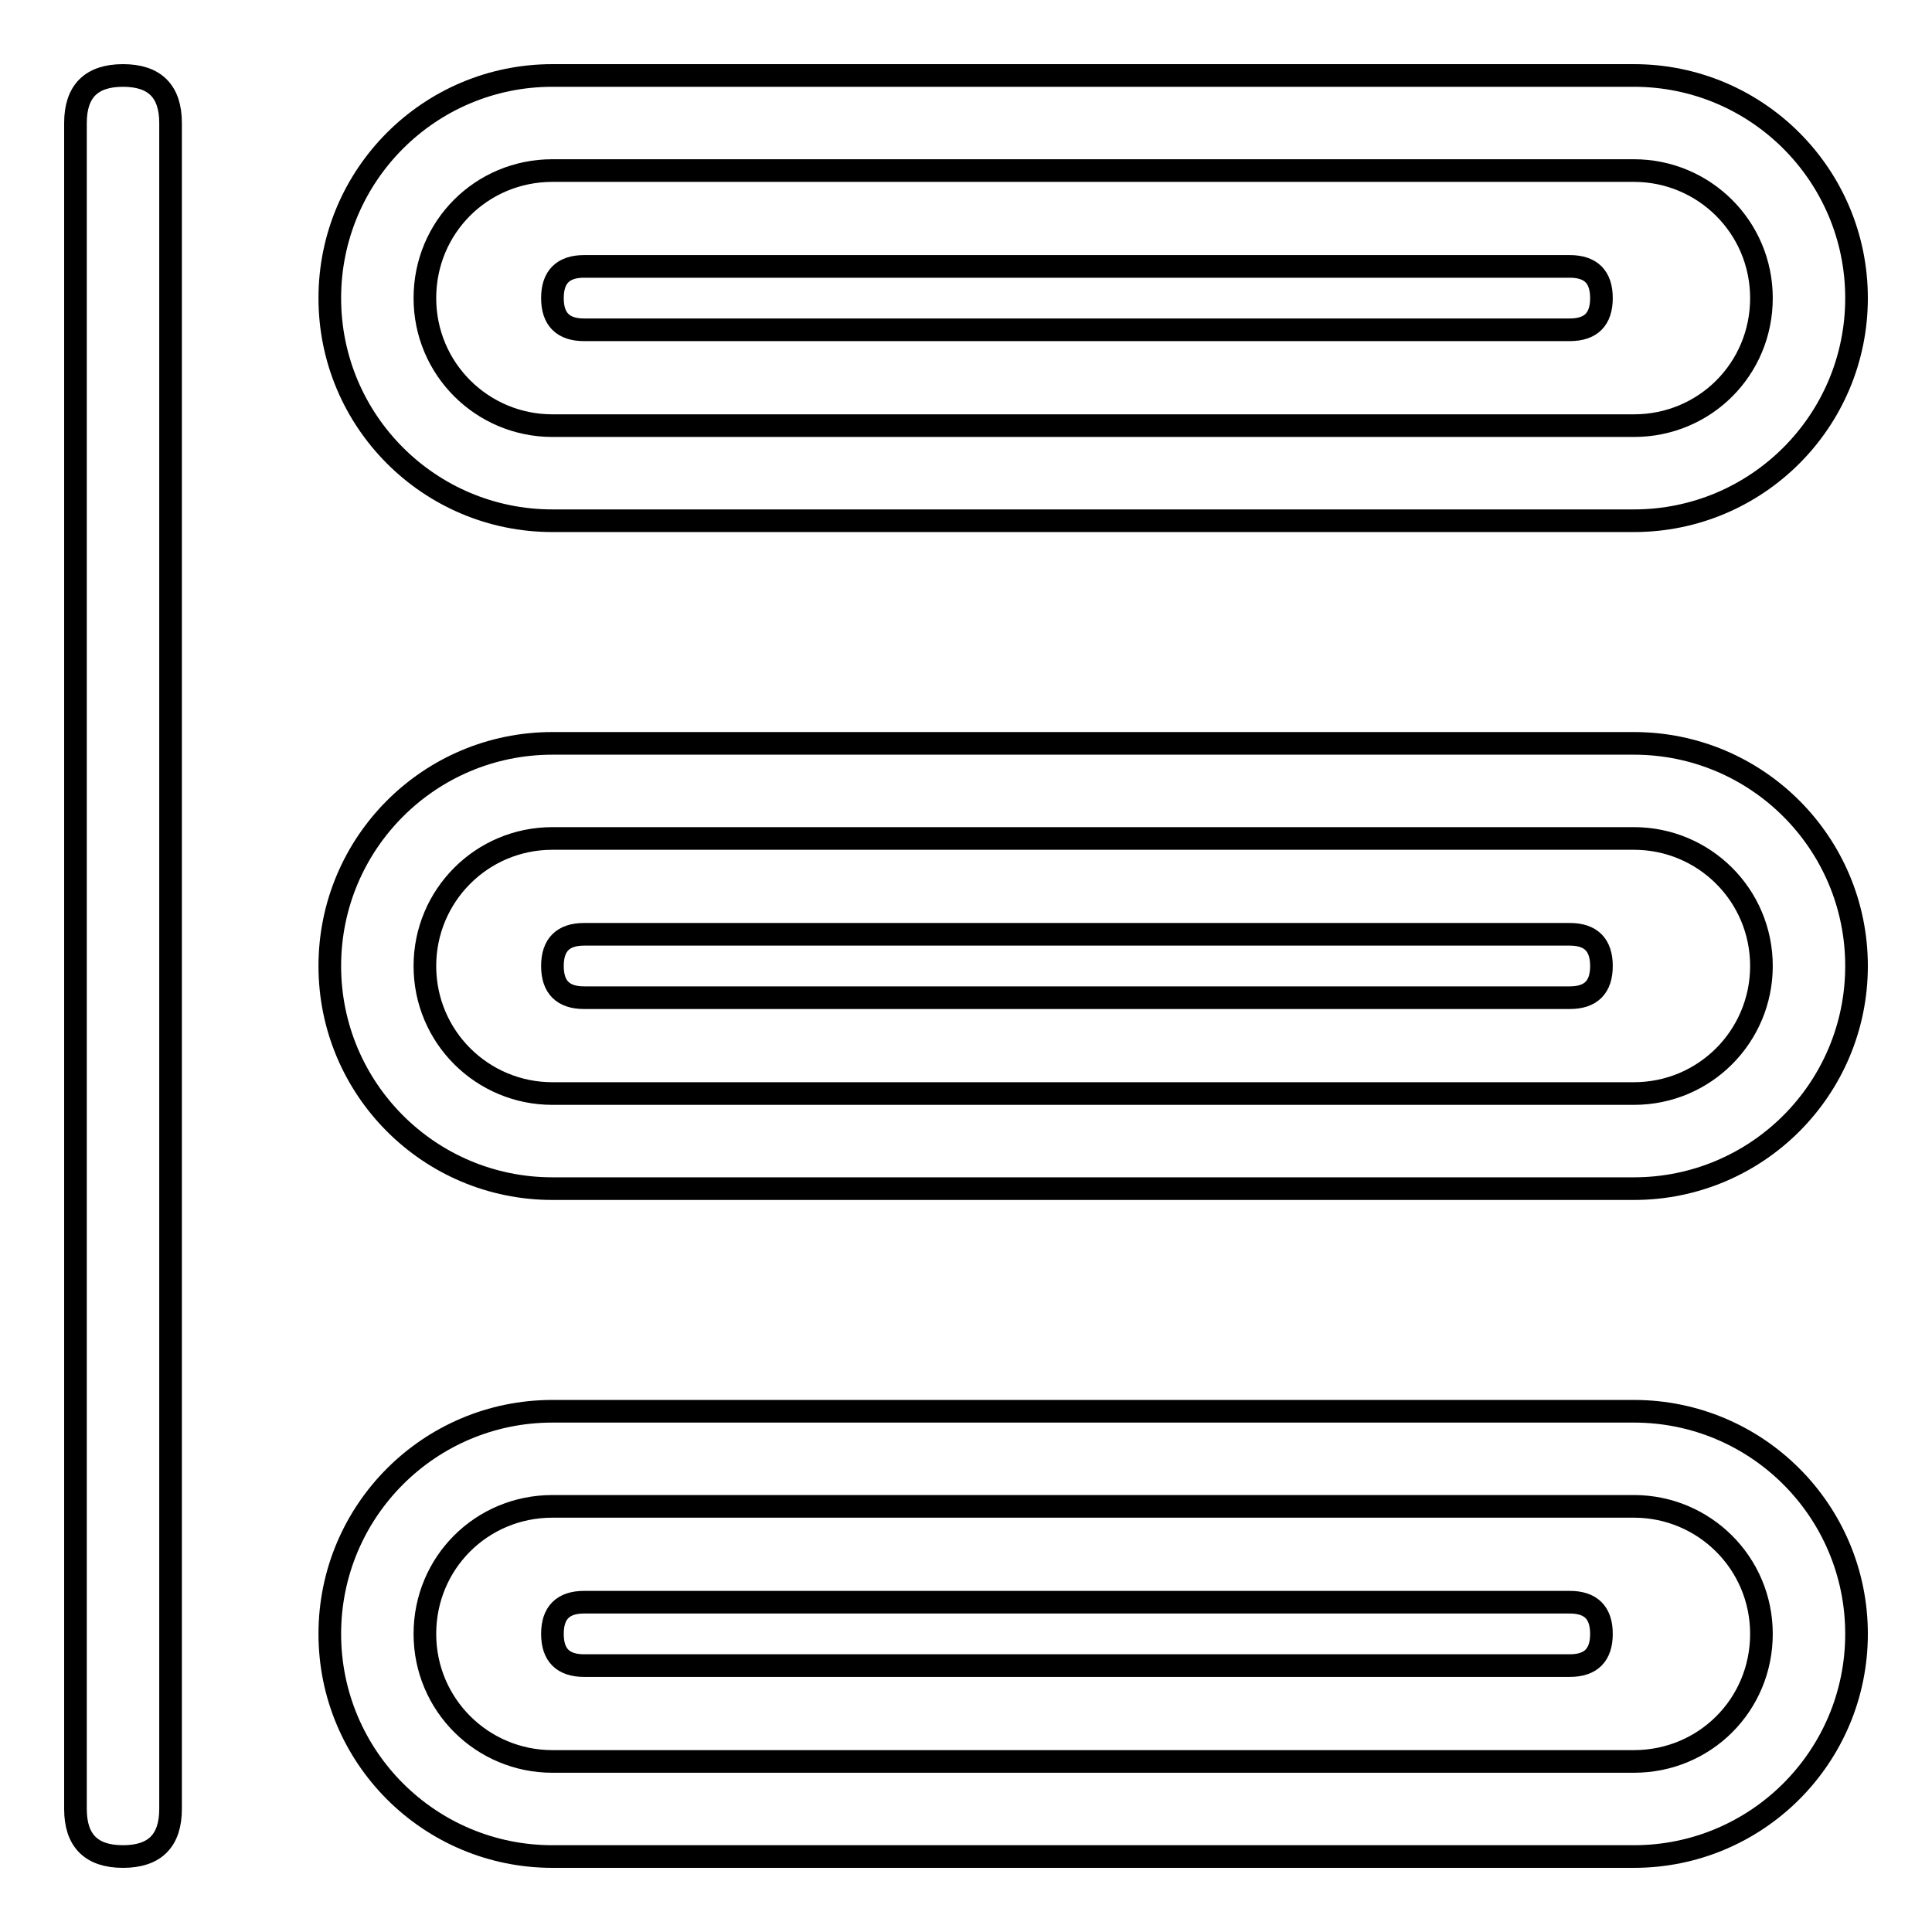
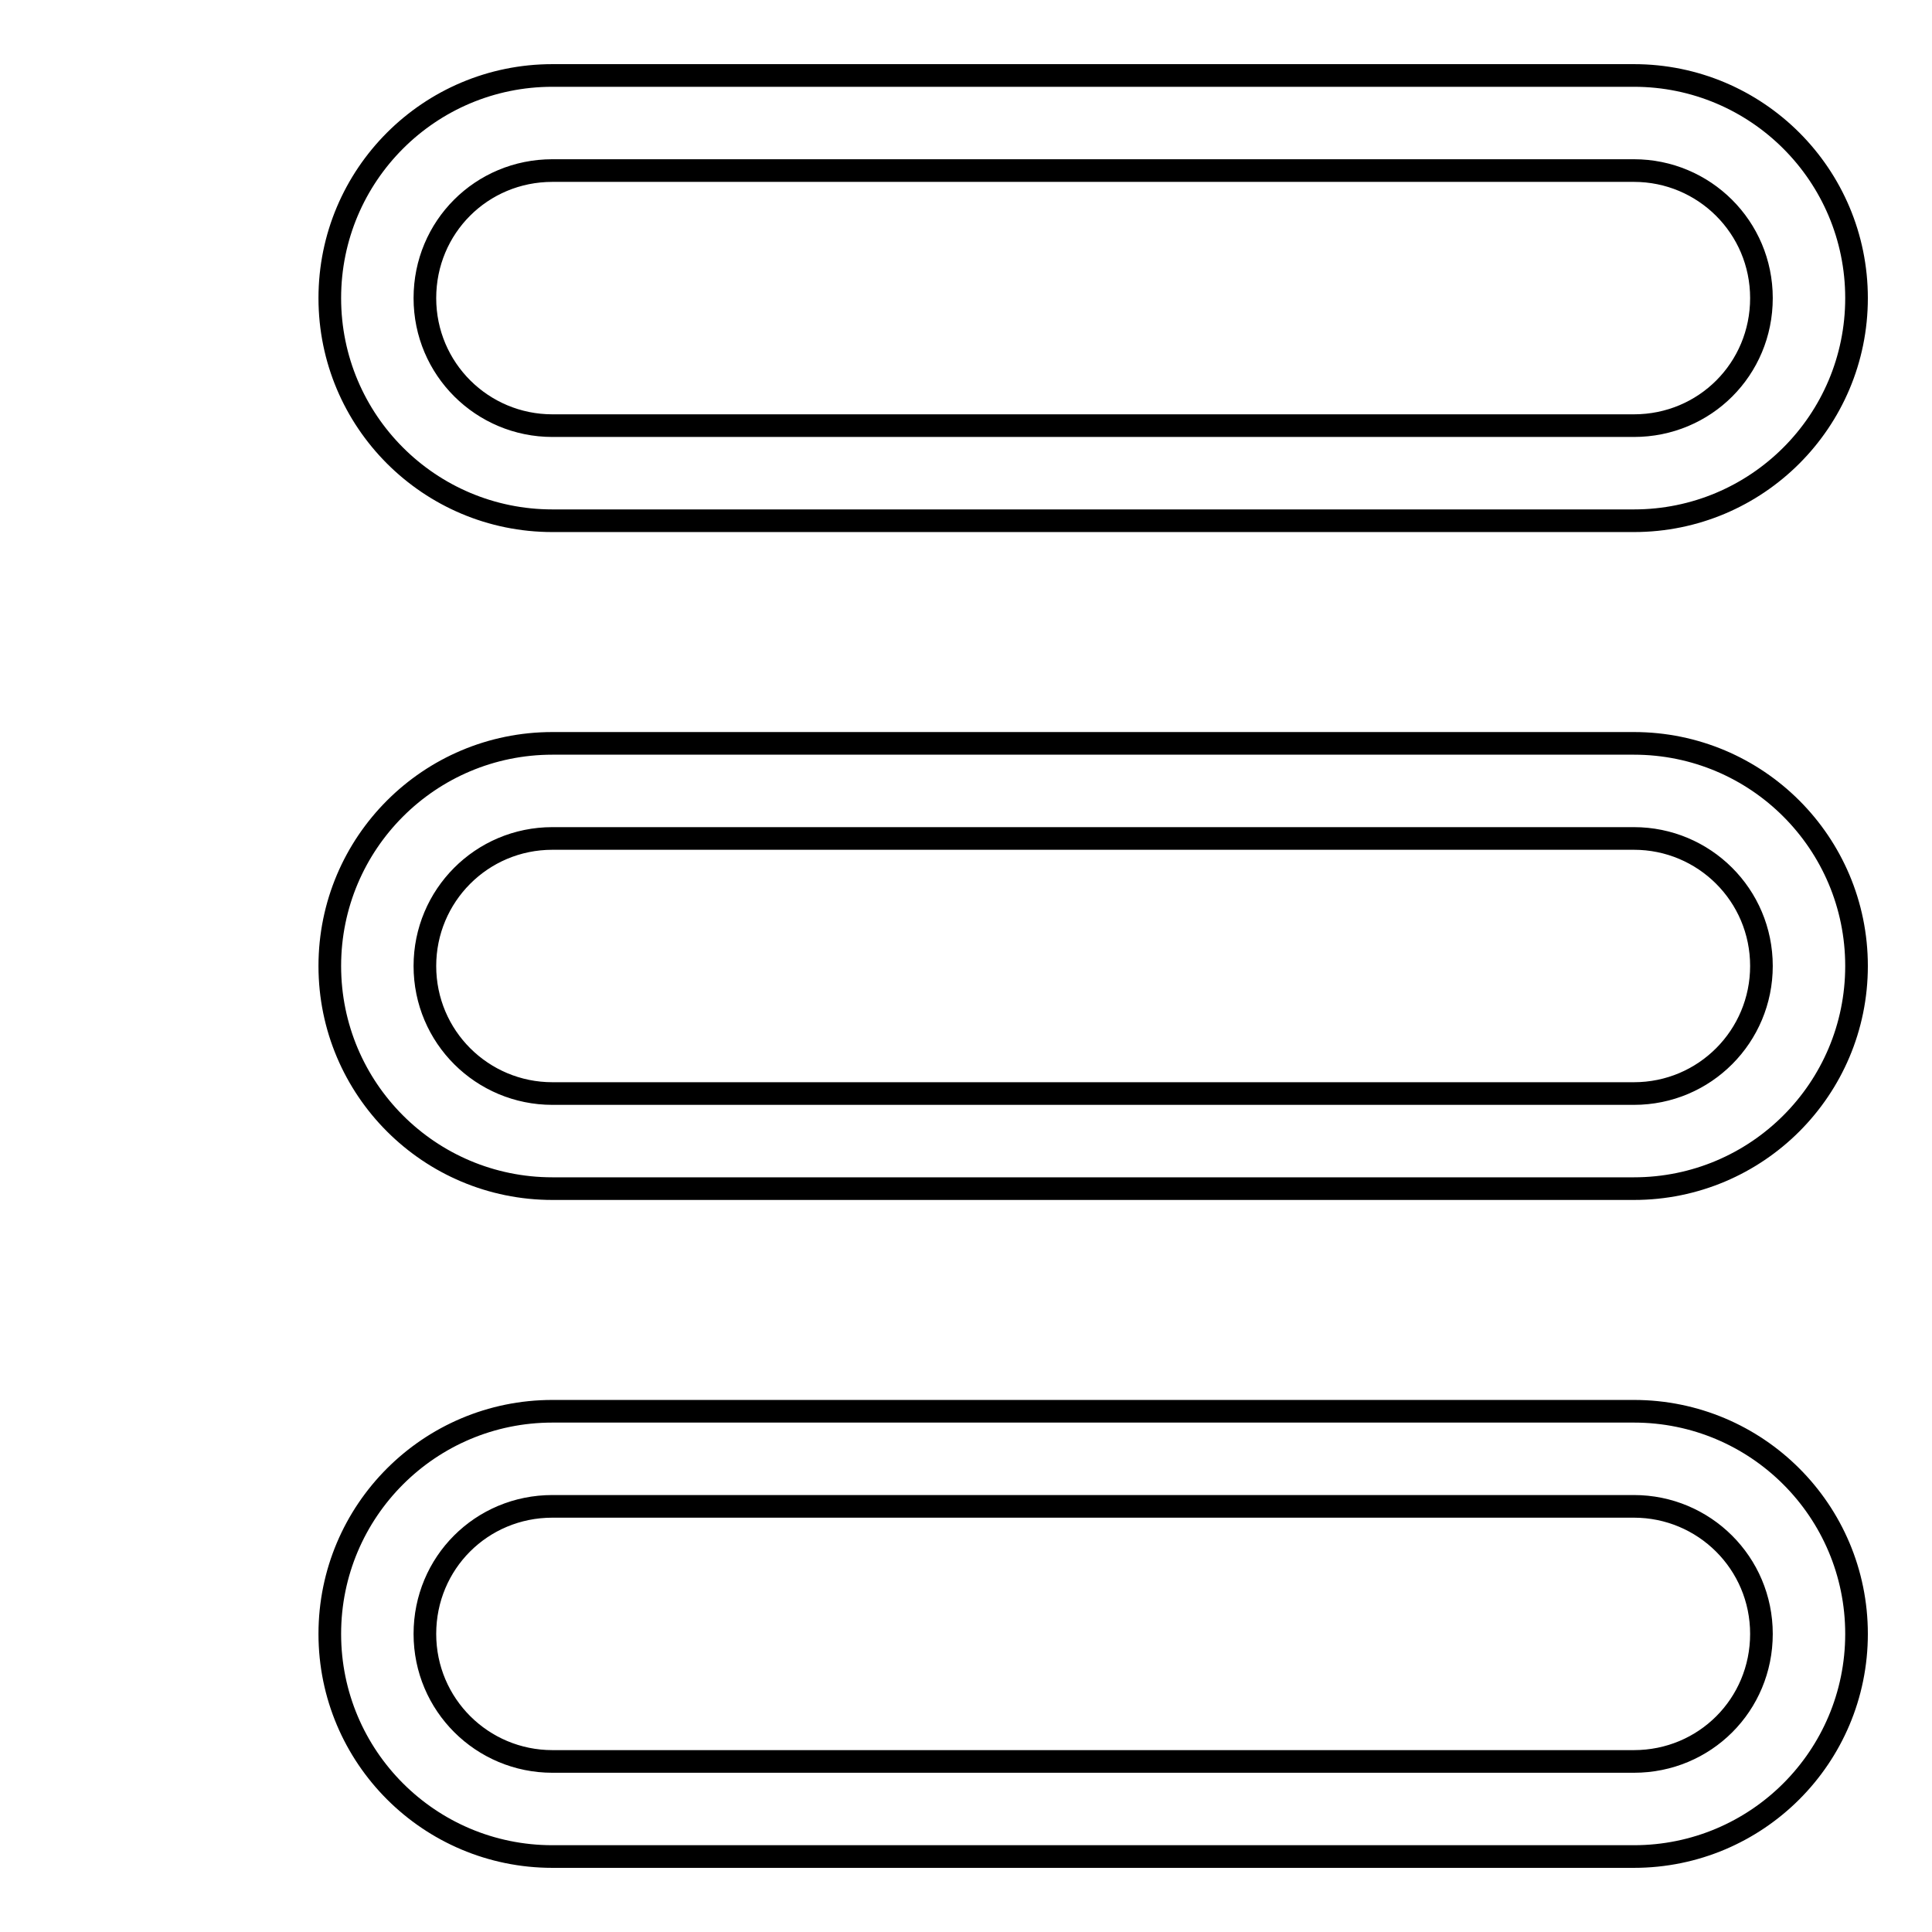
<svg xmlns="http://www.w3.org/2000/svg" version="1.1" x="0px" y="0px" viewBox="0 0 256 256" enable-background="new 0 0 256 256" xml:space="preserve">
  <g>
-     <path stroke-width="3" fill-opacity="0" stroke="#000000" d="M16.3,10L16.3,10c4.2,0,6.3,2.1,6.3,6.3v223.4c0,4.2-2.1,6.3-6.3,6.3l0,0c-4.2,0-6.3-2.1-6.3-6.3V16.3 C10,12.1,12.1,10,16.3,10z" />
    <path stroke-width="3" fill-opacity="0" stroke="#000000" d="M216.5,22.6c9.3,0,16.9,7.5,16.9,16.9s-7.5,16.9-16.9,16.9H73.2c-9.3,0-16.9-7.5-16.9-16.9 s7.5-16.9,16.9-16.9H216.5 M216.5,10H73.2c-16.3,0-29.5,13.2-29.5,29.5S56.9,69,73.2,69h143.3c16.3,0,29.5-13.2,29.5-29.5 S232.8,10,216.5,10z M216.5,199.6c9.3,0,16.9,7.5,16.9,16.9s-7.5,16.9-16.9,16.9H73.2c-9.3,0-16.9-7.5-16.9-16.9 s7.5-16.9,16.9-16.9H216.5 M216.5,187H73.2c-16.3,0-29.5,13.2-29.5,29.5S56.9,246,73.2,246h143.3c16.3,0,29.5-13.2,29.5-29.5 S232.8,187,216.5,187z M216.5,111.1c9.3,0,16.9,7.5,16.9,16.9c0,9.3-7.5,16.9-16.9,16.9H73.2c-9.3,0-16.9-7.5-16.9-16.9 c0-9.3,7.5-16.9,16.9-16.9H216.5 M216.5,98.5H73.2c-16.3,0-29.5,13.2-29.5,29.5c0,16.3,13.2,29.5,29.5,29.5h143.3 c16.3,0,29.5-13.2,29.5-29.5C246,111.7,232.8,98.5,216.5,98.5z" />
-     <path stroke-width="3" fill-opacity="0" stroke="#000000" d="M77.4,35.3h130.6c2.8,0,4.2,1.4,4.2,4.2l0,0c0,2.8-1.4,4.2-4.2,4.2H77.4c-2.8,0-4.2-1.4-4.2-4.2l0,0 C73.2,36.7,74.6,35.3,77.4,35.3z" />
-     <path stroke-width="3" fill-opacity="0" stroke="#000000" d="M77.4,123.8h130.6c2.8,0,4.2,1.4,4.2,4.2l0,0c0,2.8-1.4,4.2-4.2,4.2H77.4c-2.8,0-4.2-1.4-4.2-4.2l0,0 C73.2,125.2,74.6,123.8,77.4,123.8z" />
-     <path stroke-width="3" fill-opacity="0" stroke="#000000" d="M77.4,212.3h130.6c2.8,0,4.2,1.4,4.2,4.2l0,0c0,2.8-1.4,4.2-4.2,4.2H77.4c-2.8,0-4.2-1.4-4.2-4.2l0,0 C73.2,213.7,74.6,212.3,77.4,212.3z" />
  </g>
</svg>